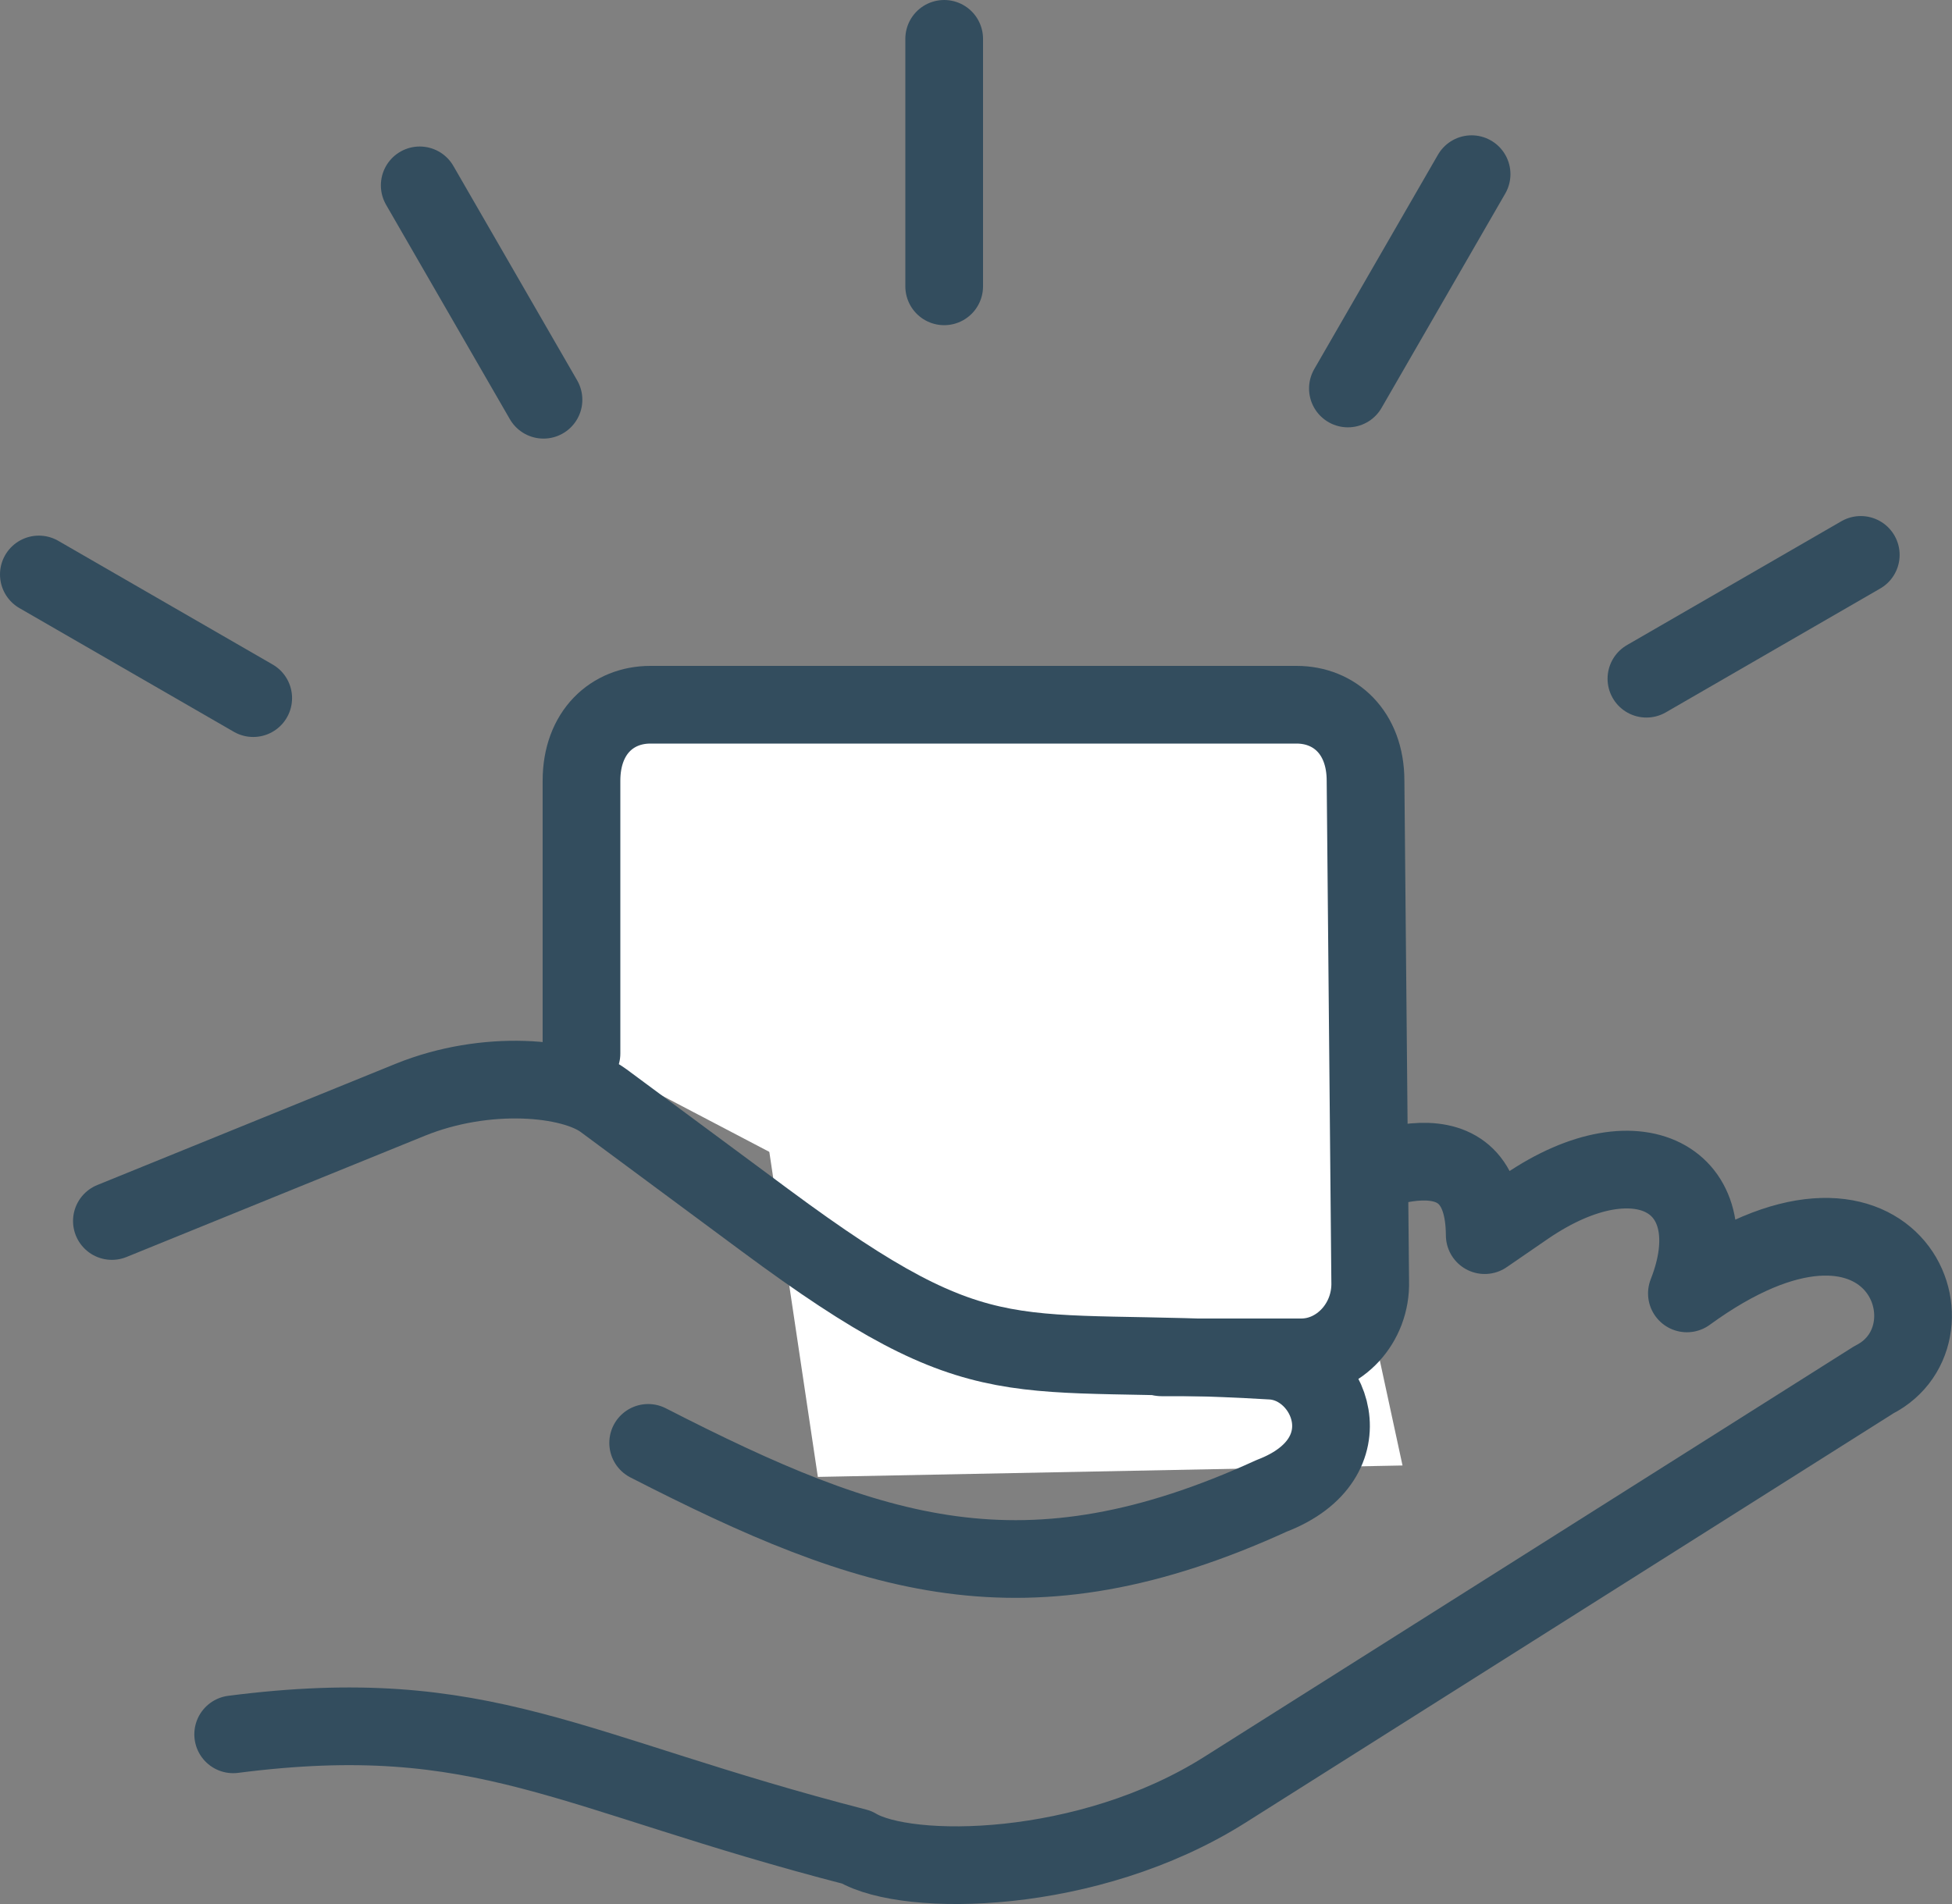
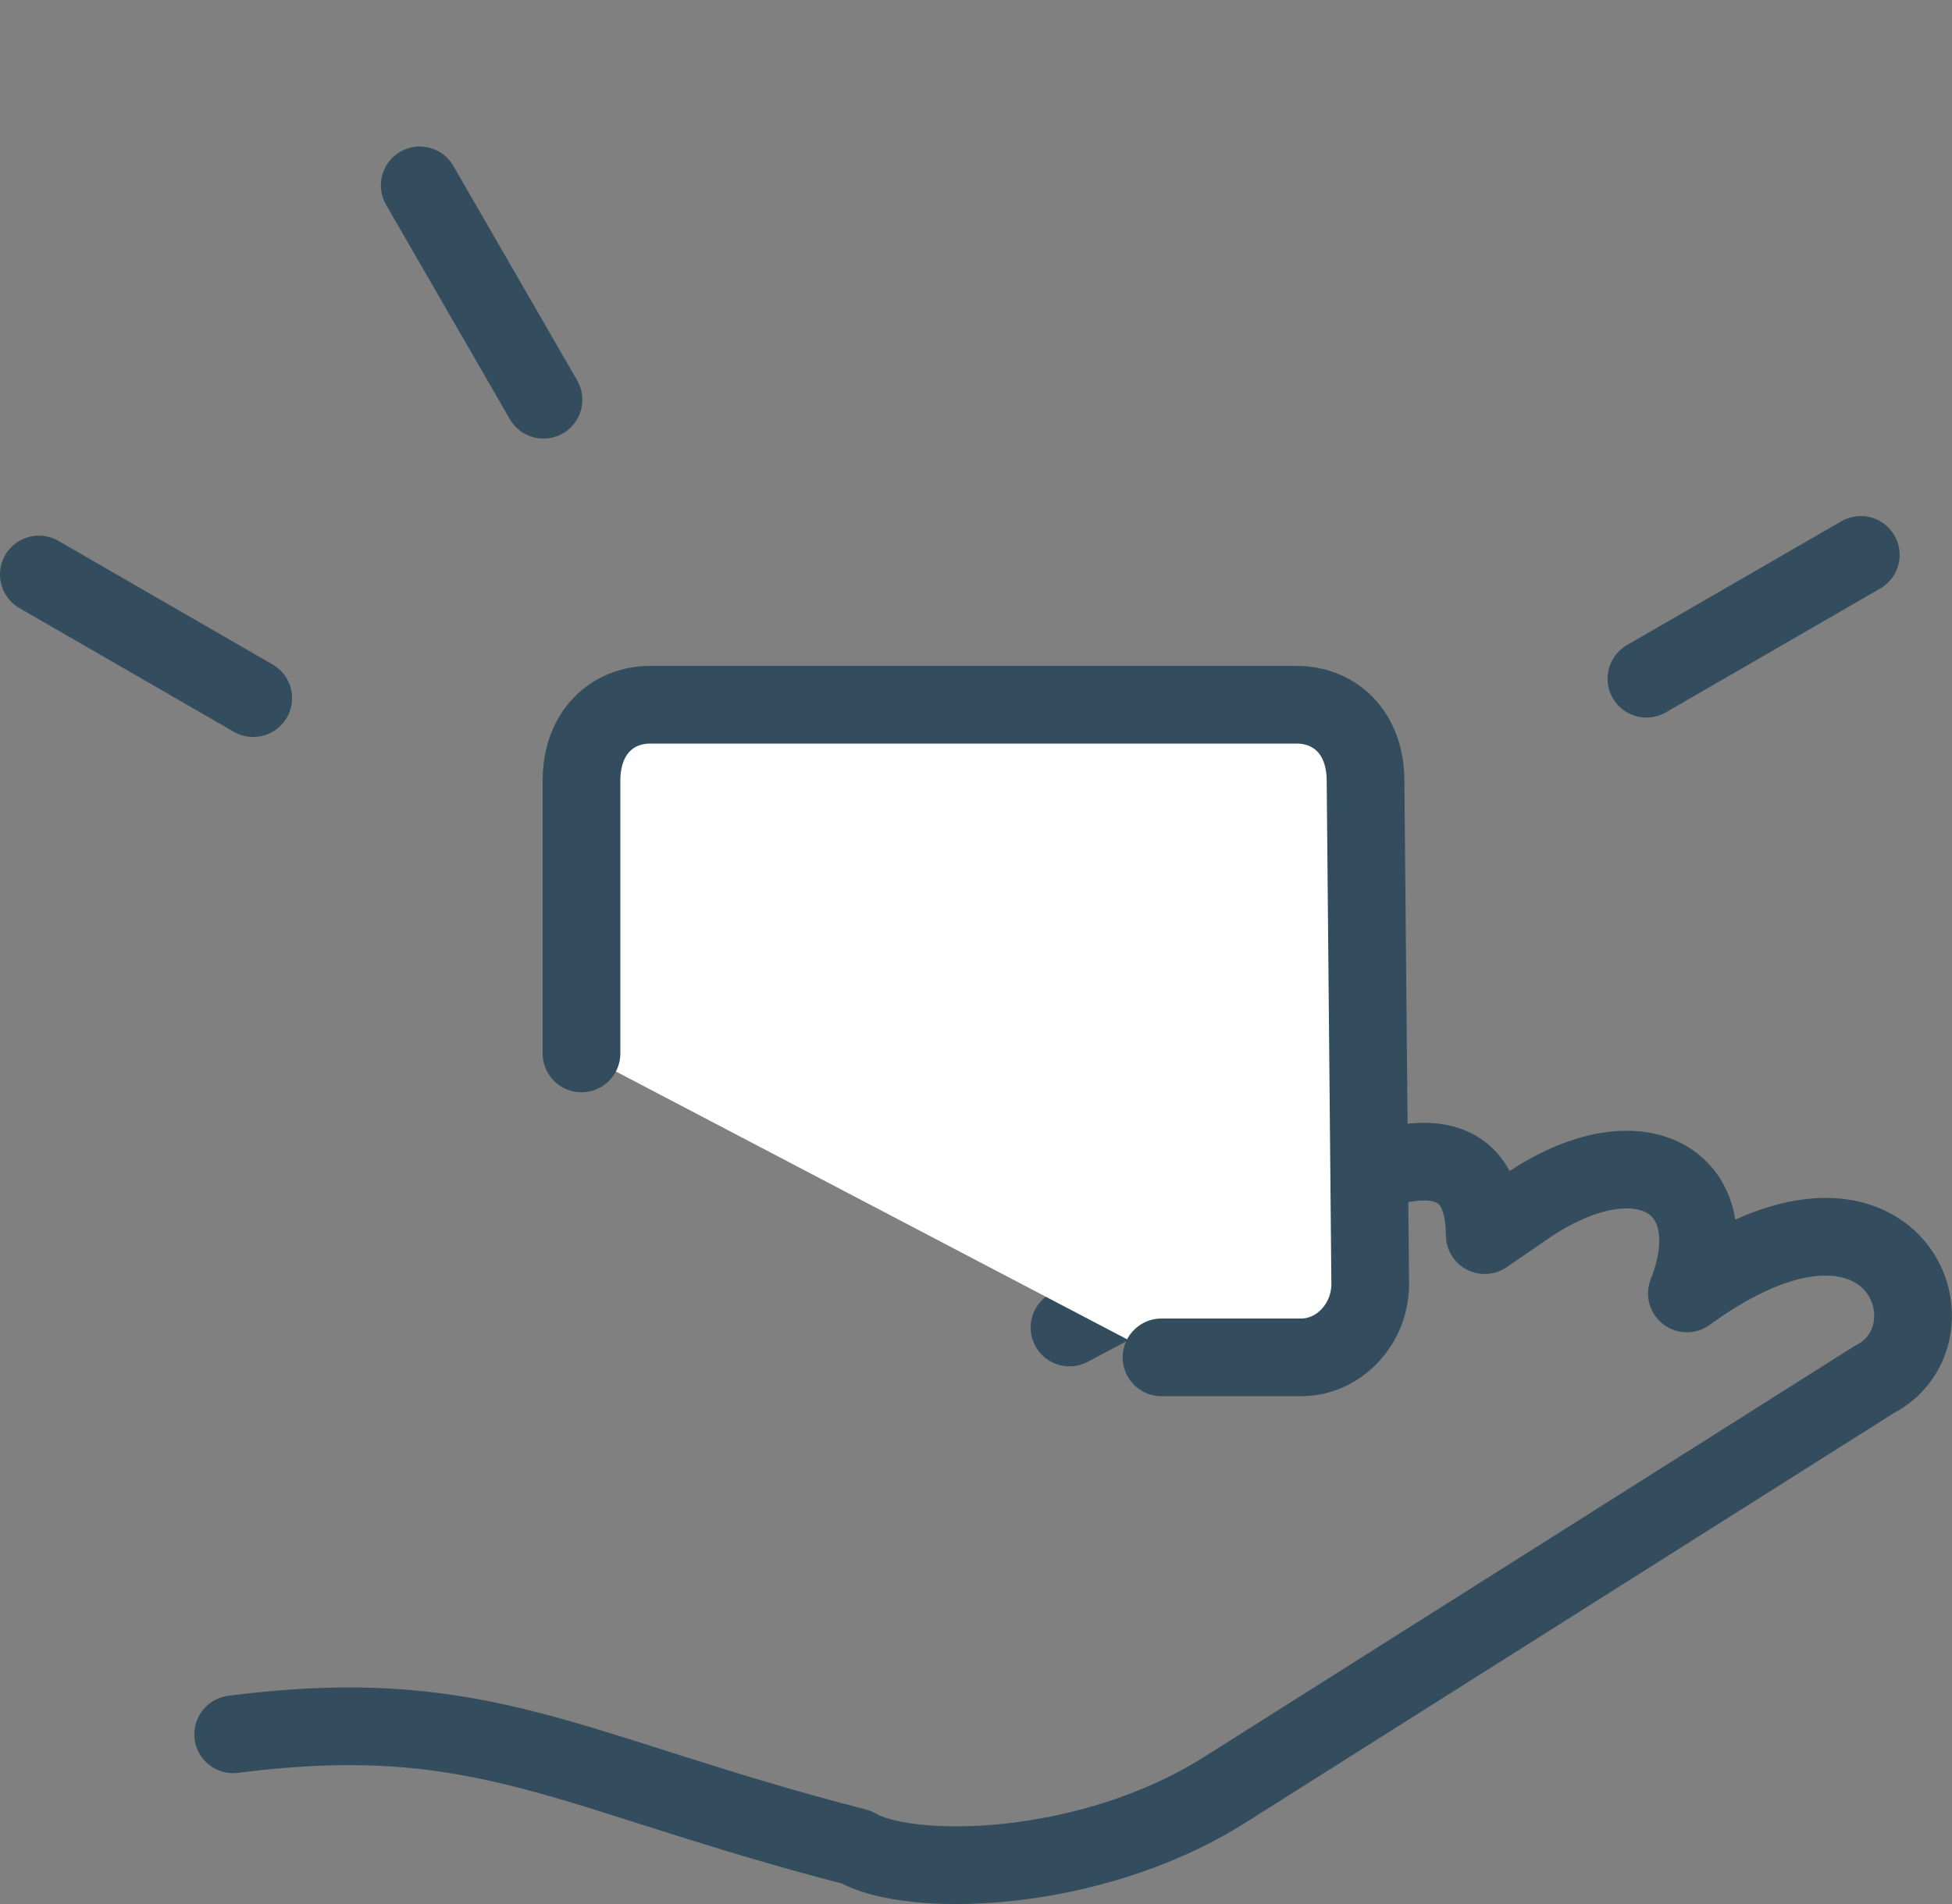
<svg xmlns="http://www.w3.org/2000/svg" xmlns:xlink="http://www.w3.org/1999/xlink" version="1.1" id="Layer_1" x="0px" y="0px" width="25.123px" height="24.512px" viewBox="0 0 25.123 24.512" enable-background="new 0 0 25.123 24.512" xml:space="preserve">
  <rect x="0" y="0" width="25.123" height="24.512" fill="#808080" stroke="none" />
  <g>
    <defs>
      <rect id="SVGID_1_" width="25.123" height="24.512" />
    </defs>
    <clipPath id="SVGID_2_">
      <use xlink:href="#SVGID_1_" overflow="visible" />
    </clipPath>
    <path clip-path="url(#SVGID_2_)" fill="none" stroke="#334D5E" stroke-linecap="round" stroke-linejoin="round" stroke-miterlimit="22.926" d="   M13.765,17.089l3.148-1.676c0.741-0.394,2.188-0.991,2.196,0.487l0.531-0.365c1.492-1.021,2.629-0.298,2.071,1.115   c2.651-1.93,3.59,0.513,2.407,1.111l-5.868,3.708l-2.488,1.572c-1.761,1.111-4.084,1.129-4.738,0.738   c-3.714-0.957-4.785-1.869-8.023-1.453" />
-     <polygon clip-path="url(#SVGID_2_)" fill="#FFFFFF" points="9.743,13.766 16.949,13.766 18.051,18.865 10.526,19.012  " />
    <path clip-path="url(#SVGID_2_)" fill="#FFFFFF" d="M7.484,13.561v-3.51c0-0.625,0.398-0.979,0.886-0.979h0.802h7.516   c0.487,0,0.887,0.354,0.887,0.979l0.06,6.443c0.017,0.541-0.4,0.979-0.886,0.979h-1.8" />
    <path clip-path="url(#SVGID_2_)" fill="none" stroke="#334D5E" stroke-linecap="round" stroke-linejoin="round" stroke-miterlimit="22.926" d="   M7.484,13.561v-3.51c0-0.625,0.398-0.979,0.886-0.979h0.802h7.516c0.487,0,0.887,0.354,0.887,0.979l0.06,6.443   c0.017,0.541-0.4,0.979-0.886,0.979h-1.8" />
-     <line clip-path="url(#SVGID_2_)" fill="none" stroke="#334D5E" stroke-linecap="round" stroke-linejoin="round" stroke-miterlimit="22.926" x1="12.152" y1="0.5" x2="12.152" y2="3.686" />
-     <line clip-path="url(#SVGID_2_)" fill="none" stroke="#334D5E" stroke-linecap="round" stroke-linejoin="round" stroke-miterlimit="22.926" x1="18.94" y1="2.242" x2="17.348" y2="5.001" />
    <line clip-path="url(#SVGID_2_)" fill="none" stroke="#334D5E" stroke-linecap="round" stroke-linejoin="round" stroke-miterlimit="22.926" x1="23.949" y1="7.143" x2="21.19" y2="8.737" />
    <line clip-path="url(#SVGID_2_)" fill="none" stroke="#334D5E" stroke-linecap="round" stroke-linejoin="round" stroke-miterlimit="22.926" x1="5.402" y1="2.386" x2="6.995" y2="5.146" />
    <line clip-path="url(#SVGID_2_)" fill="none" stroke="#334D5E" stroke-linecap="round" stroke-linejoin="round" stroke-miterlimit="22.926" x1="0.5" y1="7.395" x2="3.259" y2="8.987" />
-     <path clip-path="url(#SVGID_2_)" fill="none" stroke="#334D5E" stroke-linecap="round" stroke-linejoin="round" stroke-miterlimit="22.926" d="   M1.44,15.718l3.838-1.56c0.98-0.398,2.077-0.295,2.49,0.01c0.693,0.514,1.387,1.028,2.08,1.541c2.886,2.139,3.121,1.604,6.52,1.807   c0.754,0.045,1.25,1.26,0,1.739c-3.174,1.451-5.133,0.8-8.026-0.681" />
  </g>
</svg>